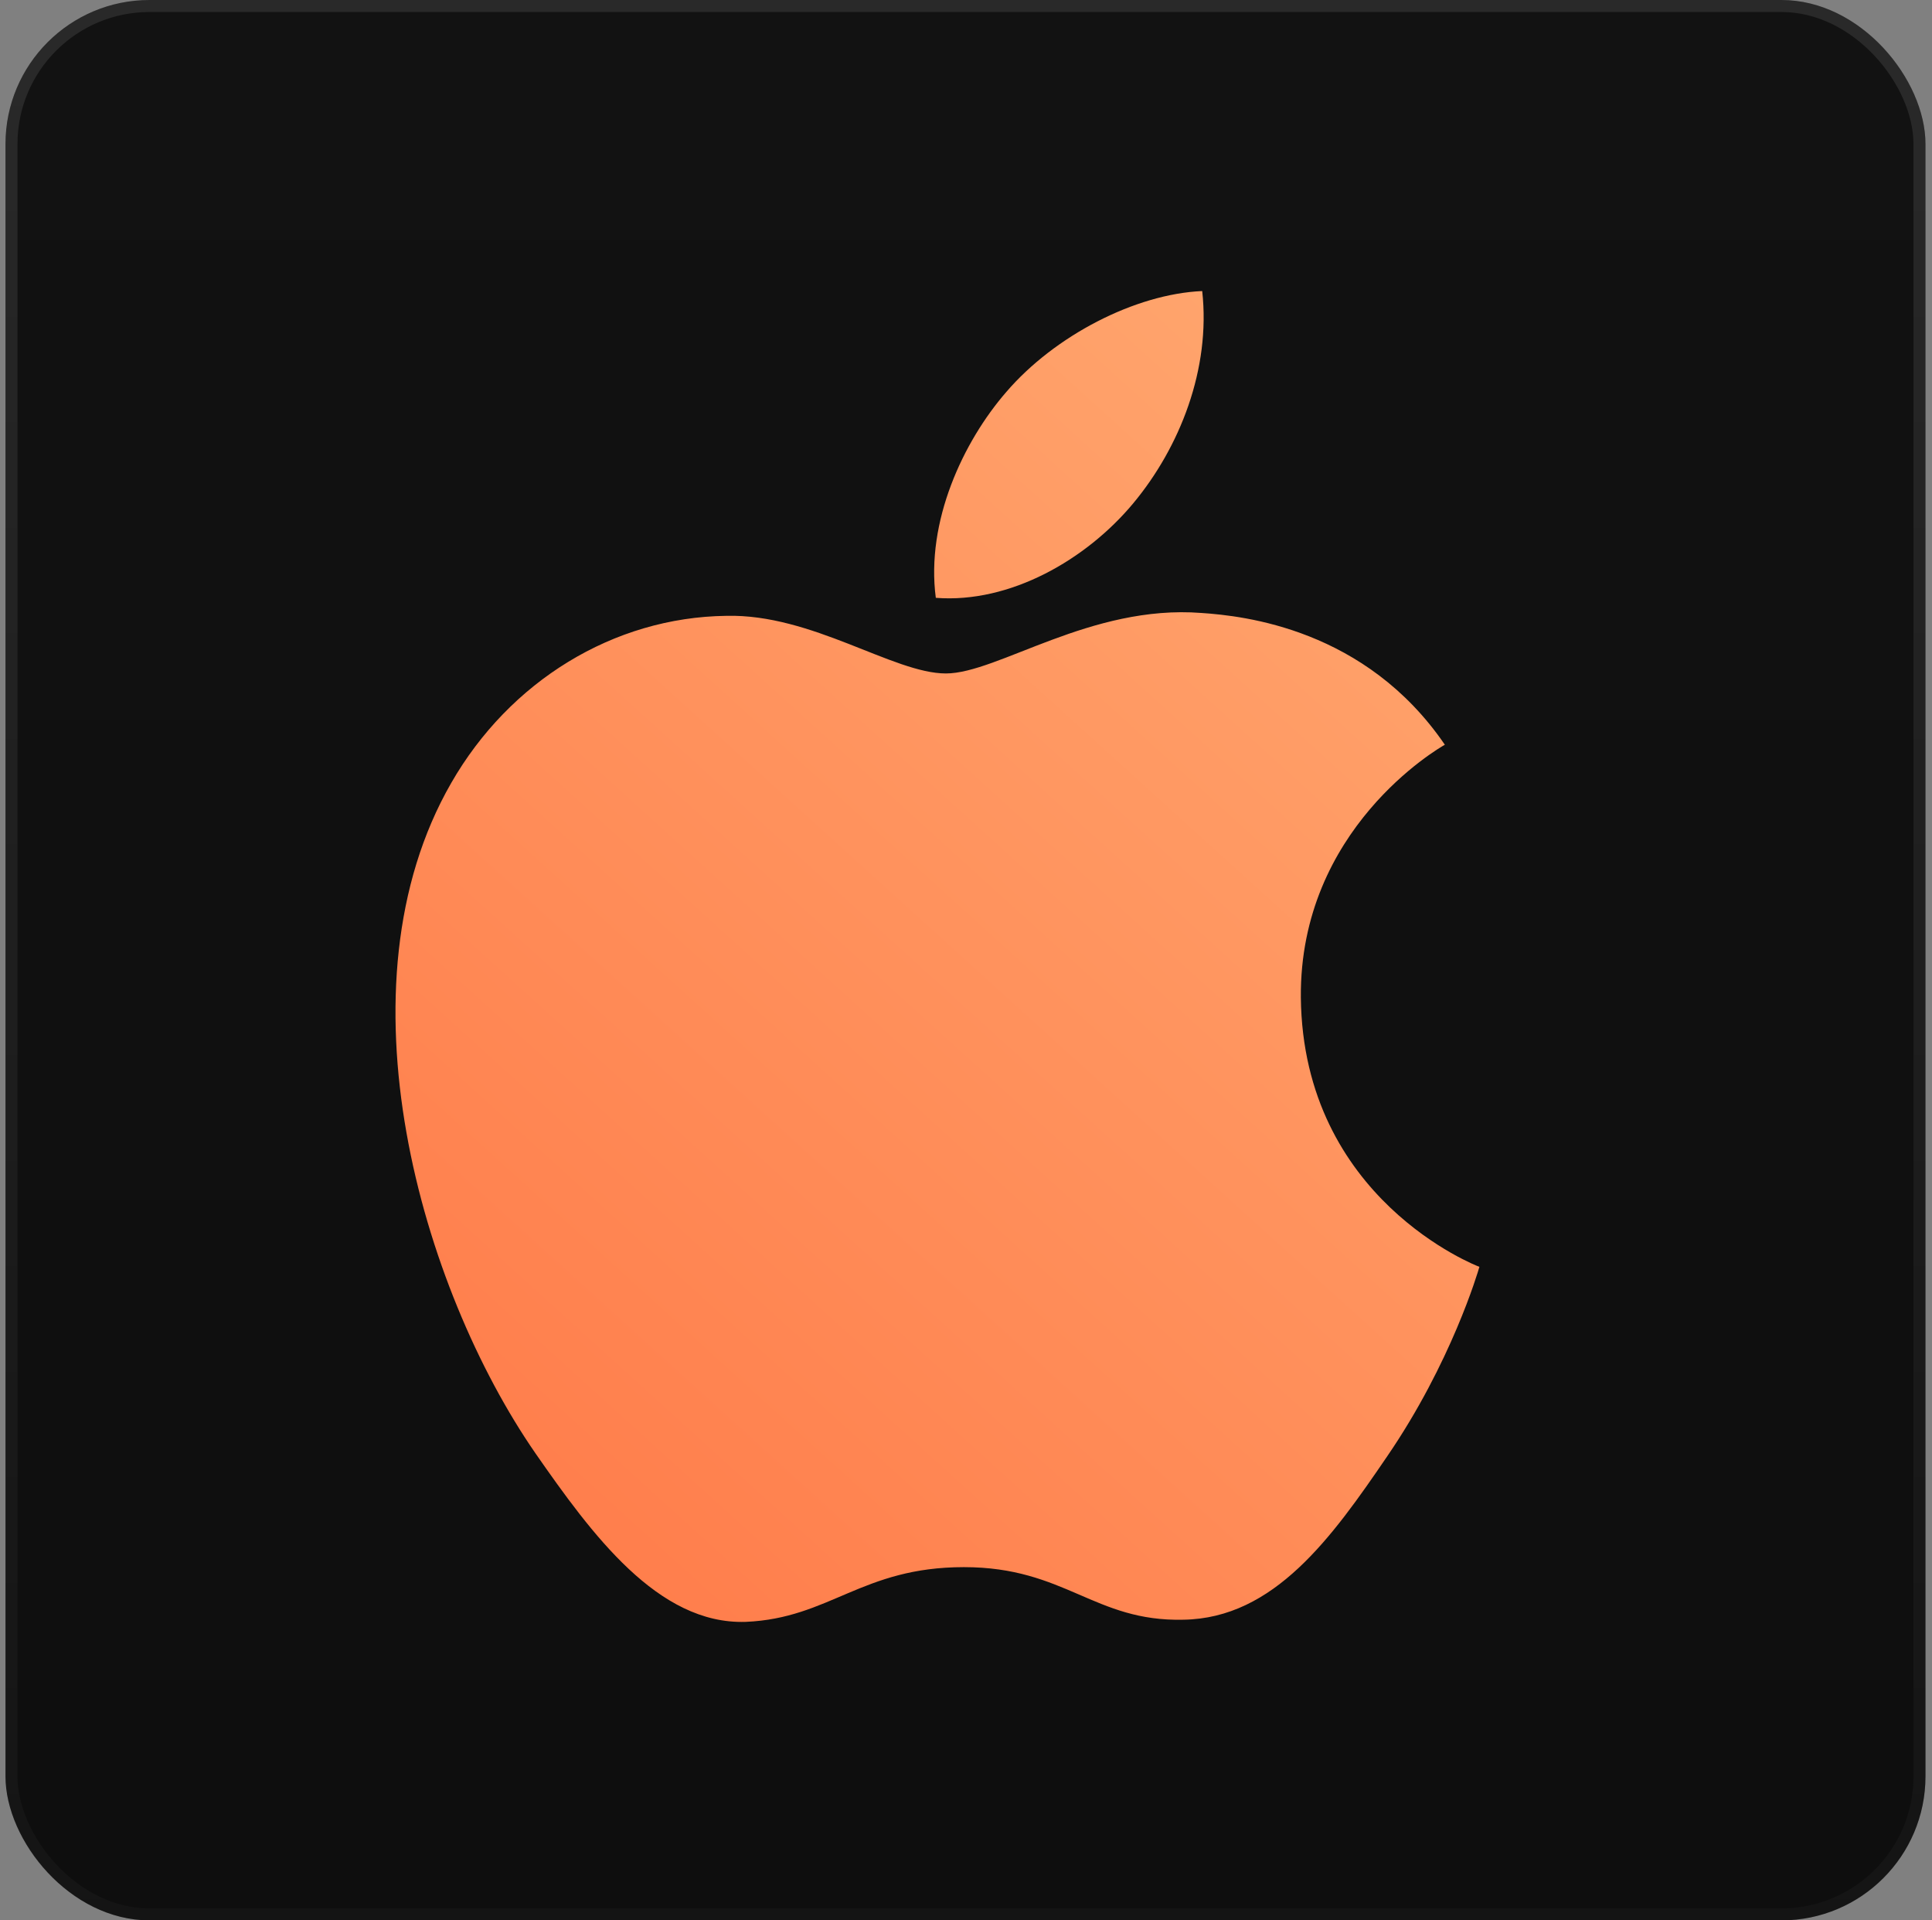
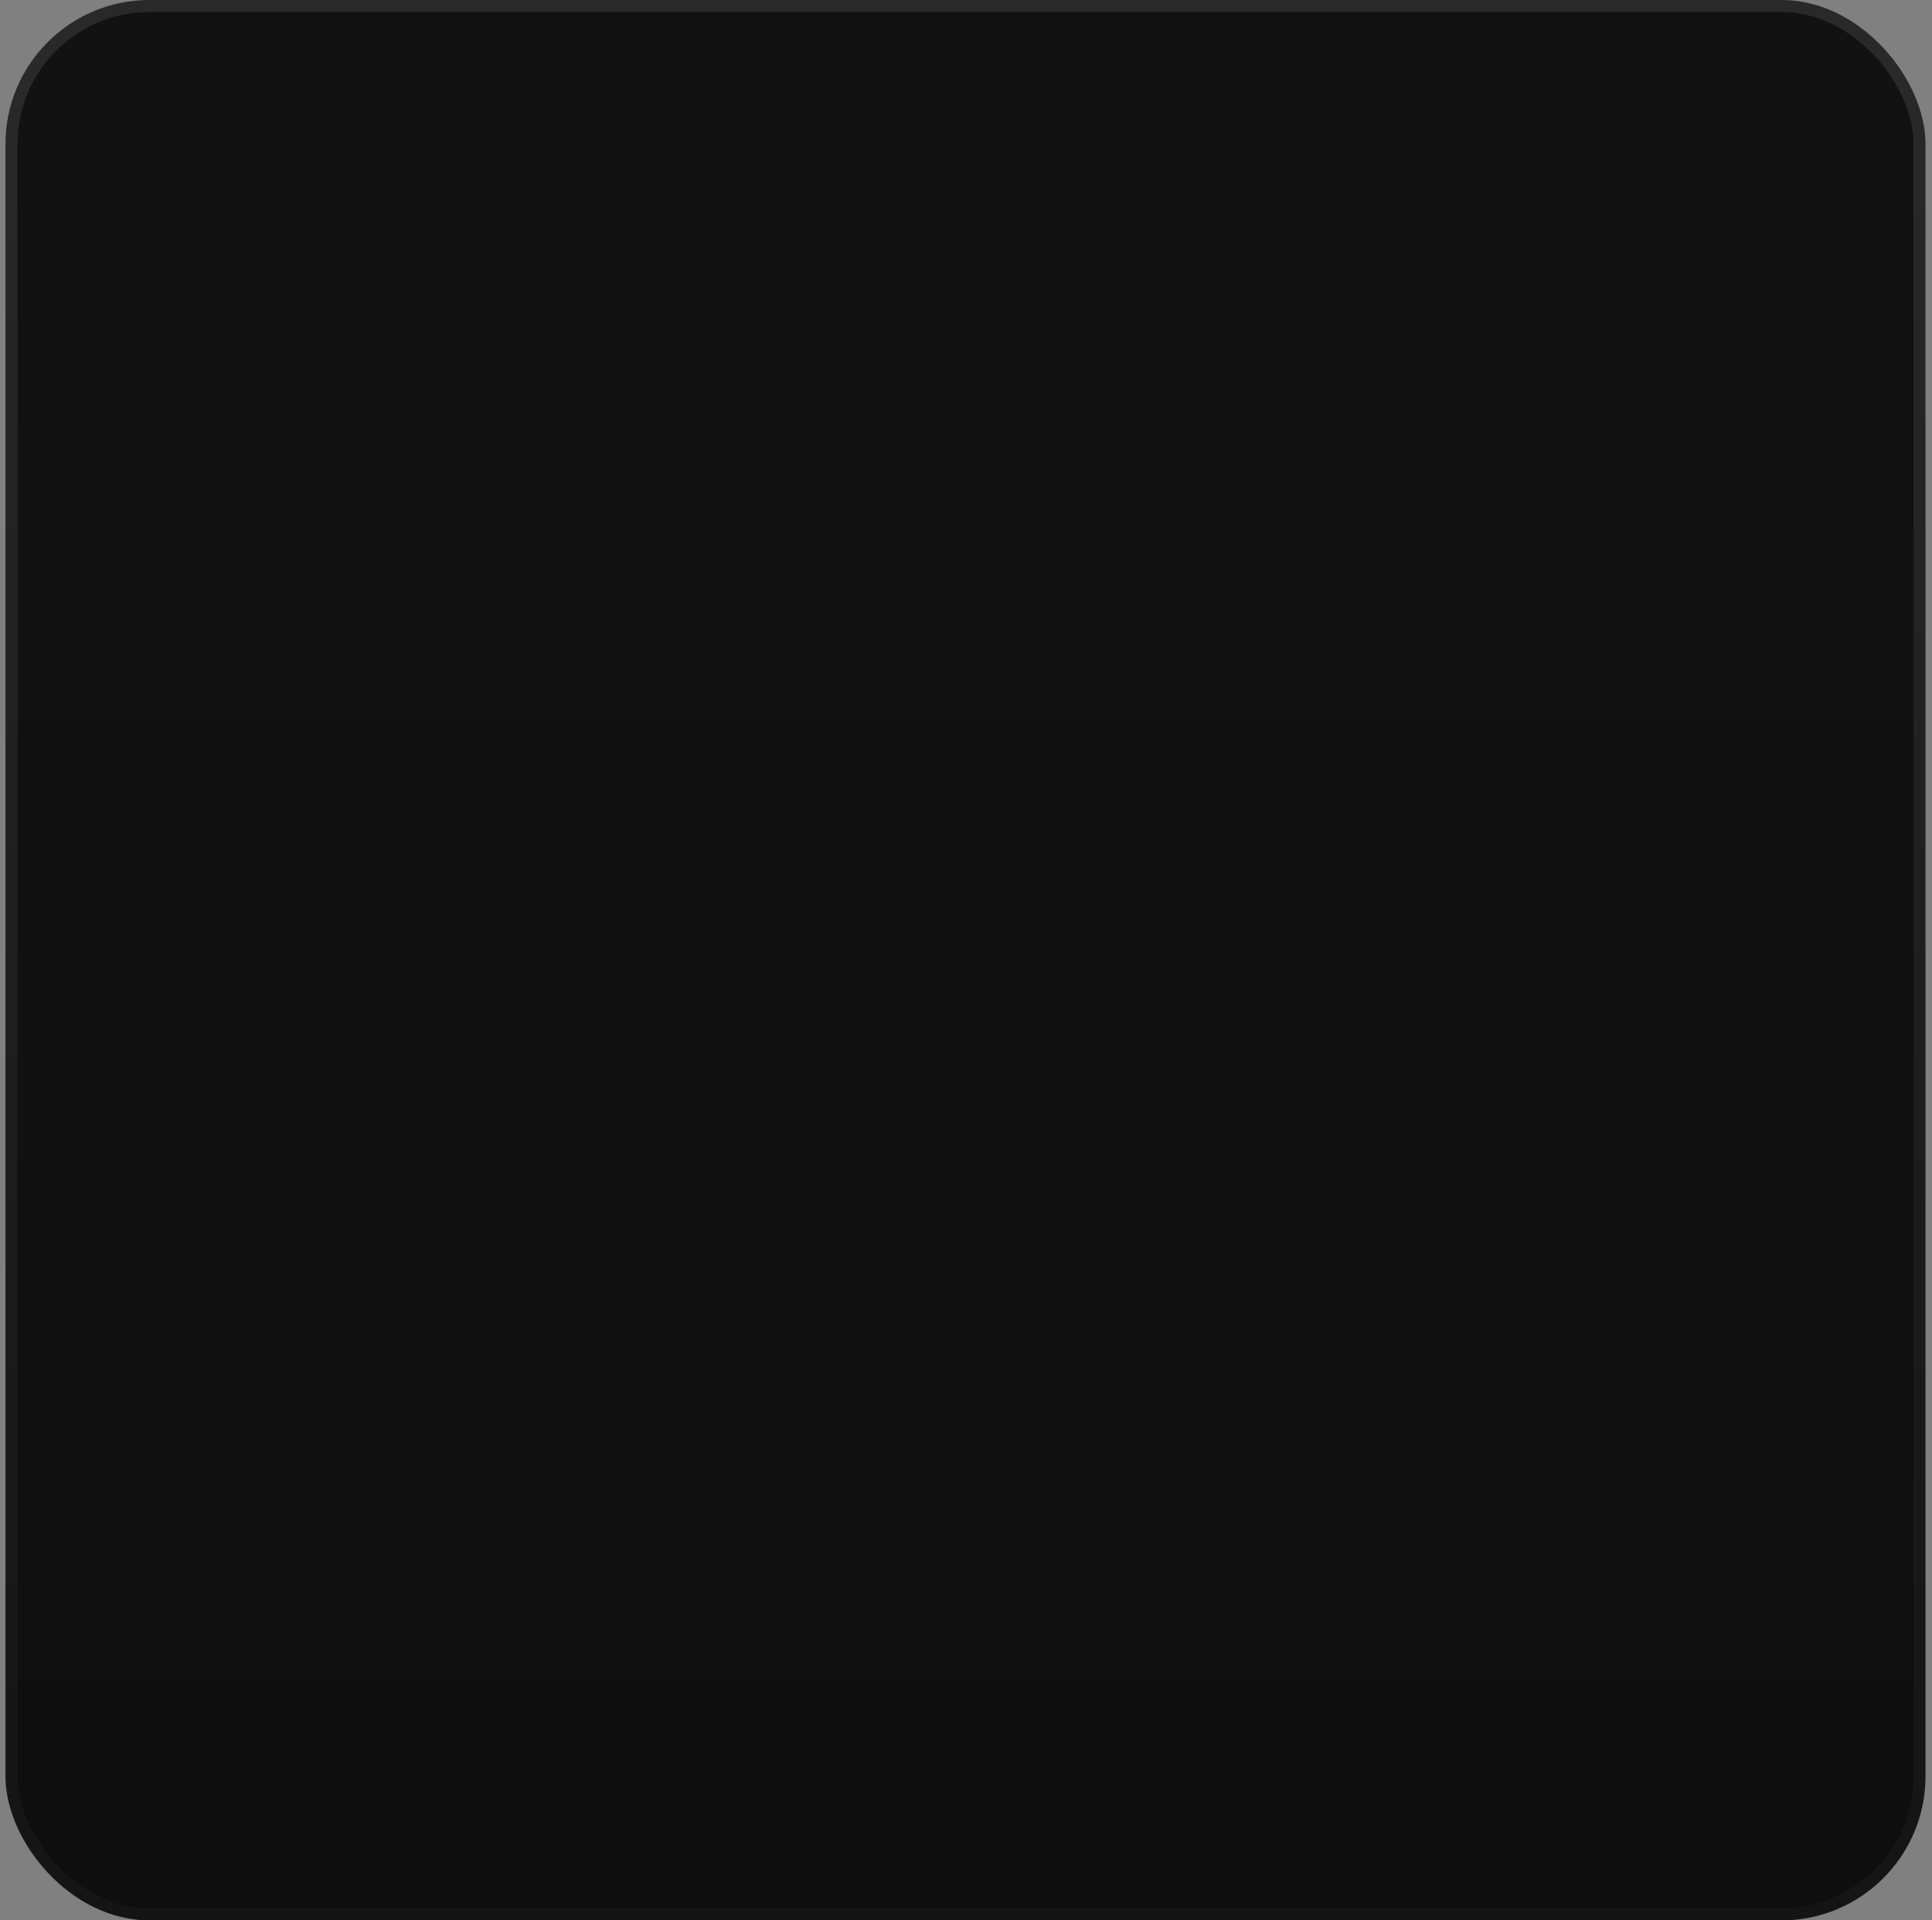
<svg xmlns="http://www.w3.org/2000/svg" width="161" height="160" viewBox="0 0 161 160" fill="none">
  <rect x="0" y="0" width="161" height="160" fill="#808080" stroke="none" />
  <rect x="0.457" width="160" height="160" rx="12" fill="url(#paint0_linear_522_11383)" />
  <rect x="0.957" y="0.5" width="159" height="159" rx="11.5" stroke="url(#paint1_linear_522_11383)" stroke-opacity="0.1" />
  <g clip-path="url(#clip0_522_11383)">
-     <path d="M78.824 56.111C74.444 56.111 67.664 51.13 60.524 51.31C51.104 51.431 42.464 56.77 37.604 65.231C27.824 82.21 35.084 107.29 44.624 121.09C49.304 127.81 54.824 135.37 62.144 135.13C69.164 134.83 71.804 130.57 80.324 130.57C88.784 130.57 91.184 135.13 98.624 134.95C106.184 134.83 110.984 128.11 115.604 121.33C120.944 113.53 123.164 105.97 123.284 105.55C123.104 105.49 108.584 99.91 108.404 83.111C108.284 69.07 119.864 62.35 120.404 62.05C113.804 52.391 103.664 51.31 100.124 51.071C90.884 50.35 83.144 56.111 78.824 56.111ZM94.424 41.95C98.324 37.27 100.904 30.73 100.184 24.25C94.604 24.491 87.884 27.971 83.864 32.651C80.264 36.791 77.144 43.45 77.984 49.81C84.164 50.291 90.524 46.63 94.424 41.95Z" fill="url(#paint2_linear_522_11383)" />
+     <path d="M78.824 56.111C74.444 56.111 67.664 51.13 60.524 51.31C51.104 51.431 42.464 56.77 37.604 65.231C27.824 82.21 35.084 107.29 44.624 121.09C49.304 127.81 54.824 135.37 62.144 135.13C69.164 134.83 71.804 130.57 80.324 130.57C88.784 130.57 91.184 135.13 98.624 134.95C106.184 134.83 110.984 128.11 115.604 121.33C120.944 113.53 123.164 105.97 123.284 105.55C123.104 105.49 108.584 99.91 108.404 83.111C108.284 69.07 119.864 62.35 120.404 62.05C113.804 52.391 103.664 51.31 100.124 51.071C90.884 50.35 83.144 56.111 78.824 56.111ZM94.424 41.95C94.604 24.491 87.884 27.971 83.864 32.651C80.264 36.791 77.144 43.45 77.984 49.81C84.164 50.291 90.524 46.63 94.424 41.95Z" fill="url(#paint2_linear_522_11383)" />
  </g>
  <defs>
    <linearGradient id="paint0_linear_522_11383" x1="80.457" y1="0" x2="80.457" y2="160" gradientUnits="userSpaceOnUse">
      <stop stop-color="#121212" />
      <stop offset="1" stop-color="#0E0E0E" />
    </linearGradient>
    <linearGradient id="paint1_linear_522_11383" x1="80.457" y1="0" x2="80.457" y2="160" gradientUnits="userSpaceOnUse">
      <stop stop-color="white" />
      <stop offset="1" stop-color="#494949" />
    </linearGradient>
    <linearGradient id="paint2_linear_522_11383" x1="151.386" y1="6.212" x2="41.863" y2="126.983" gradientUnits="userSpaceOnUse">
      <stop stop-color="#FFB47A" />
      <stop offset="1" stop-color="#FF7D4B" />
    </linearGradient>
    <clipPath id="clip0_522_11383">
-       <rect width="120" height="120" fill="white" transform="translate(20.457 20)" />
-     </clipPath>
+       </clipPath>
  </defs>
</svg>